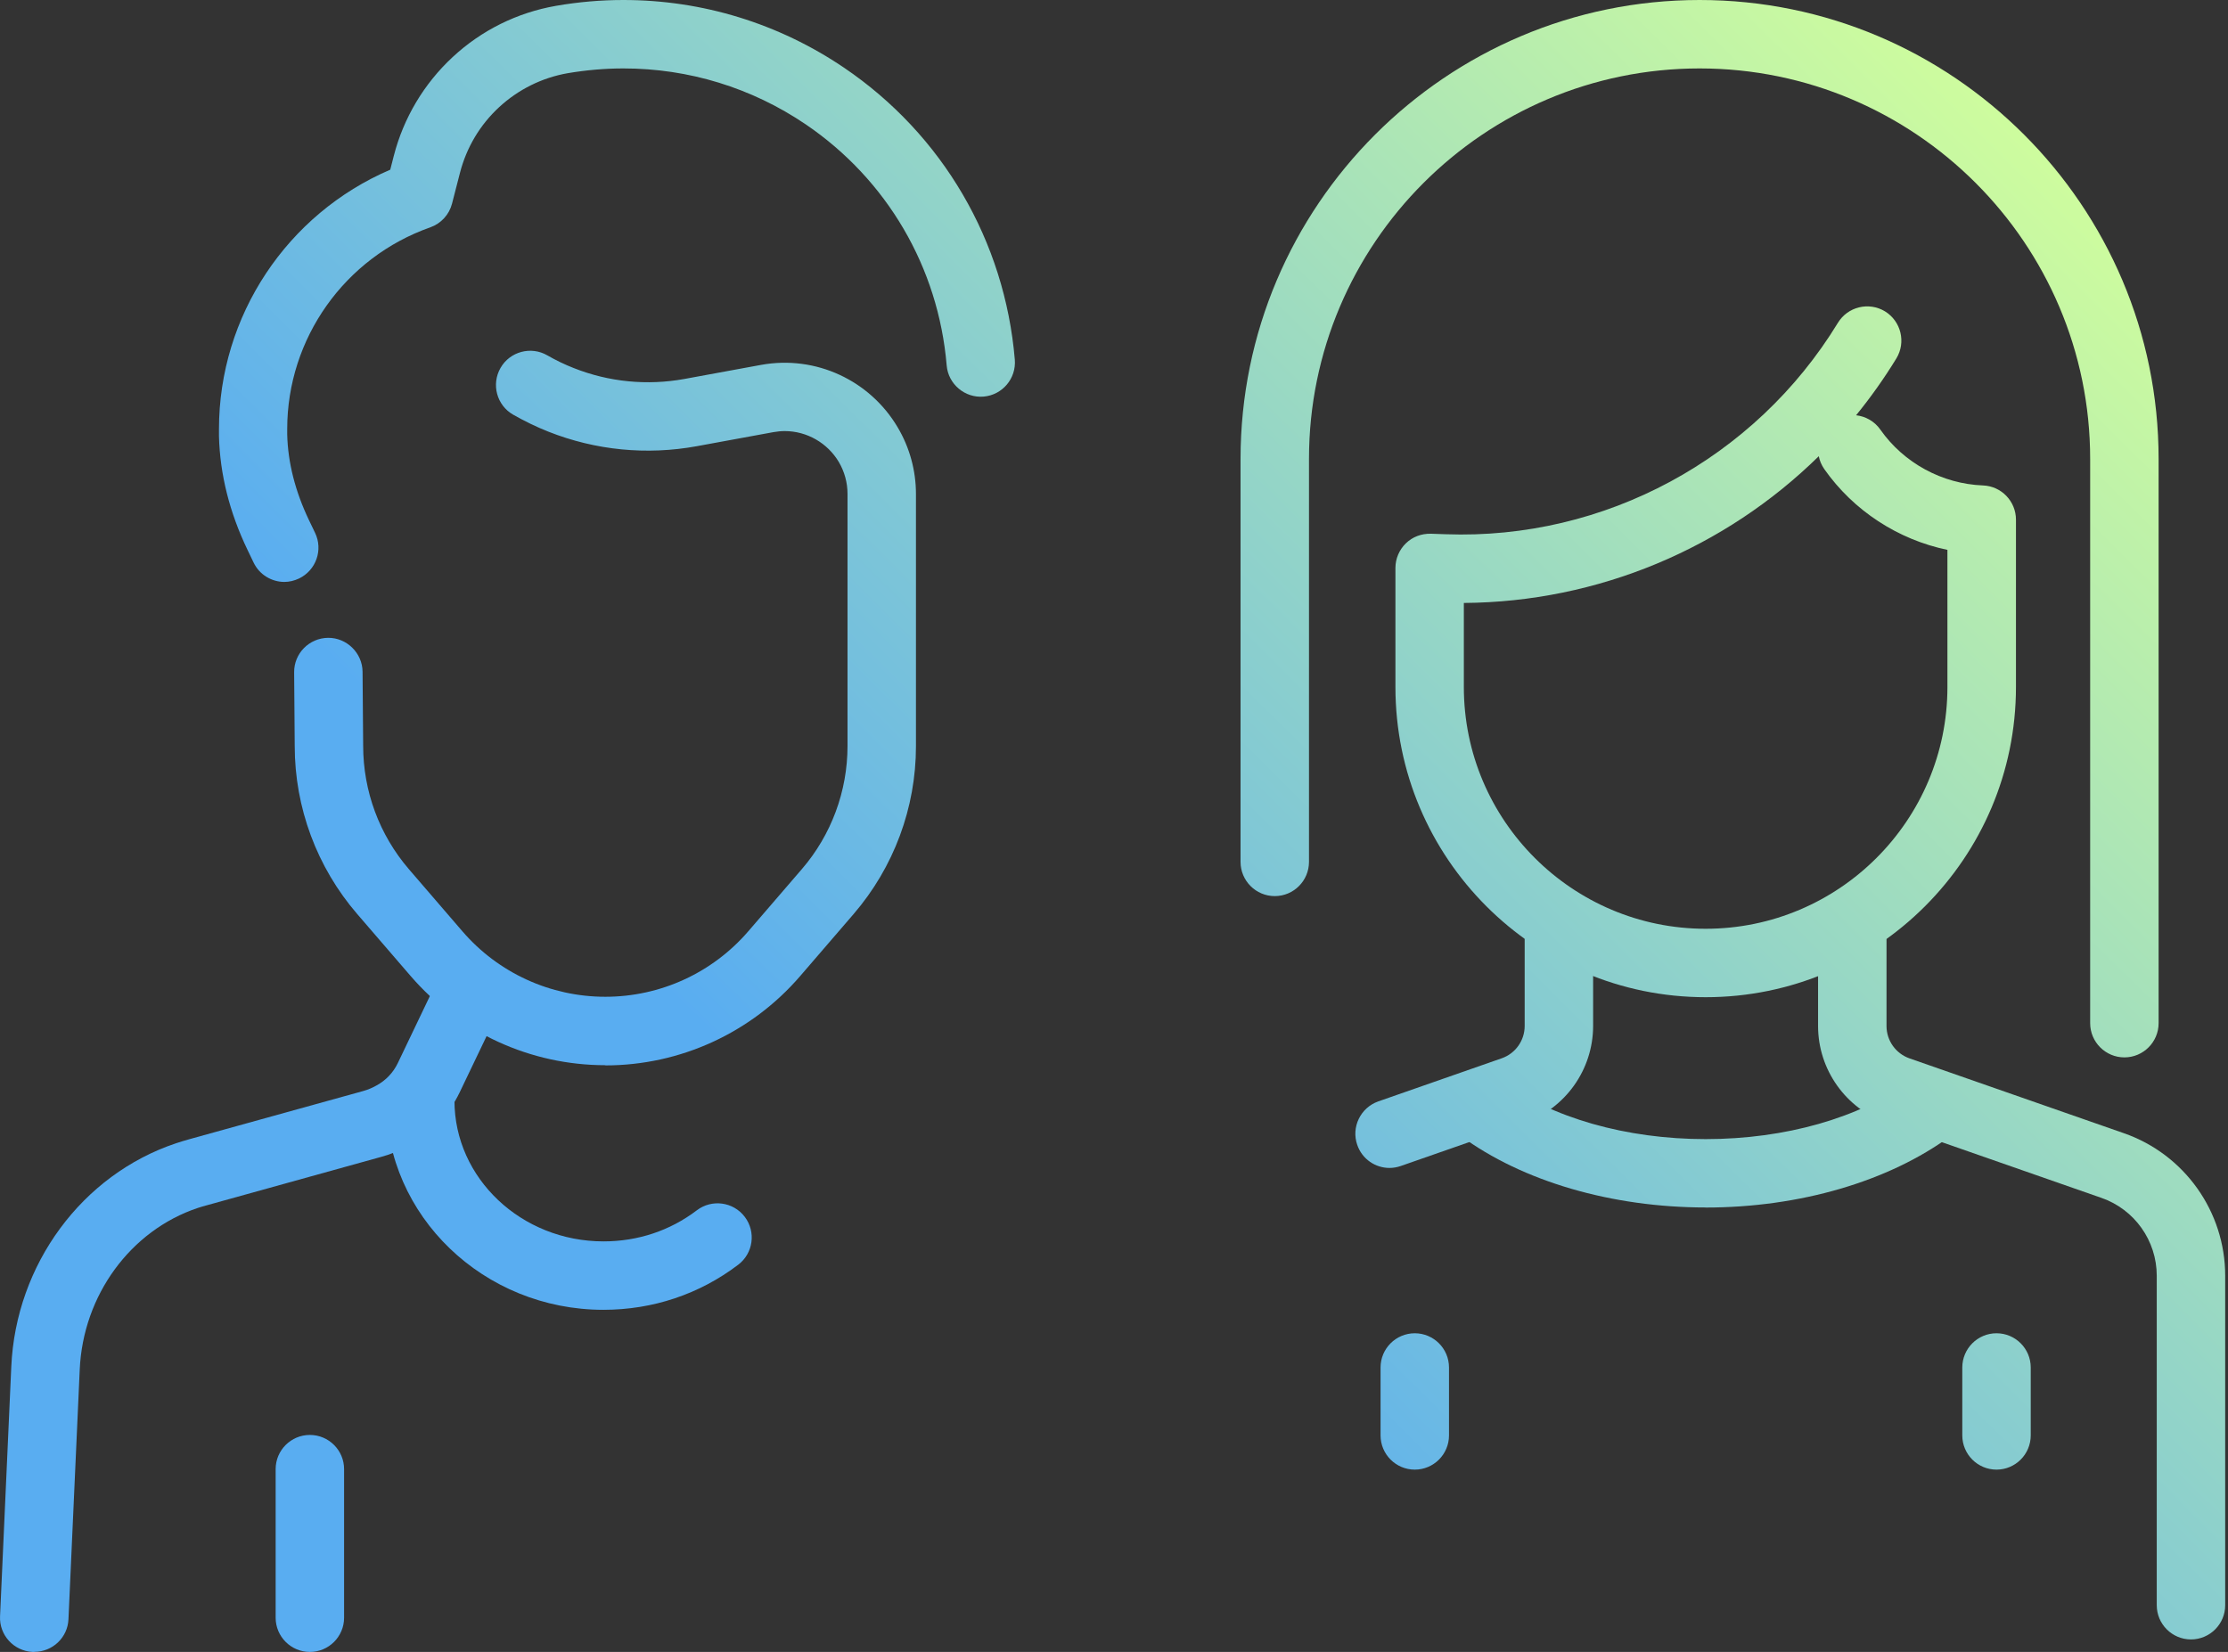
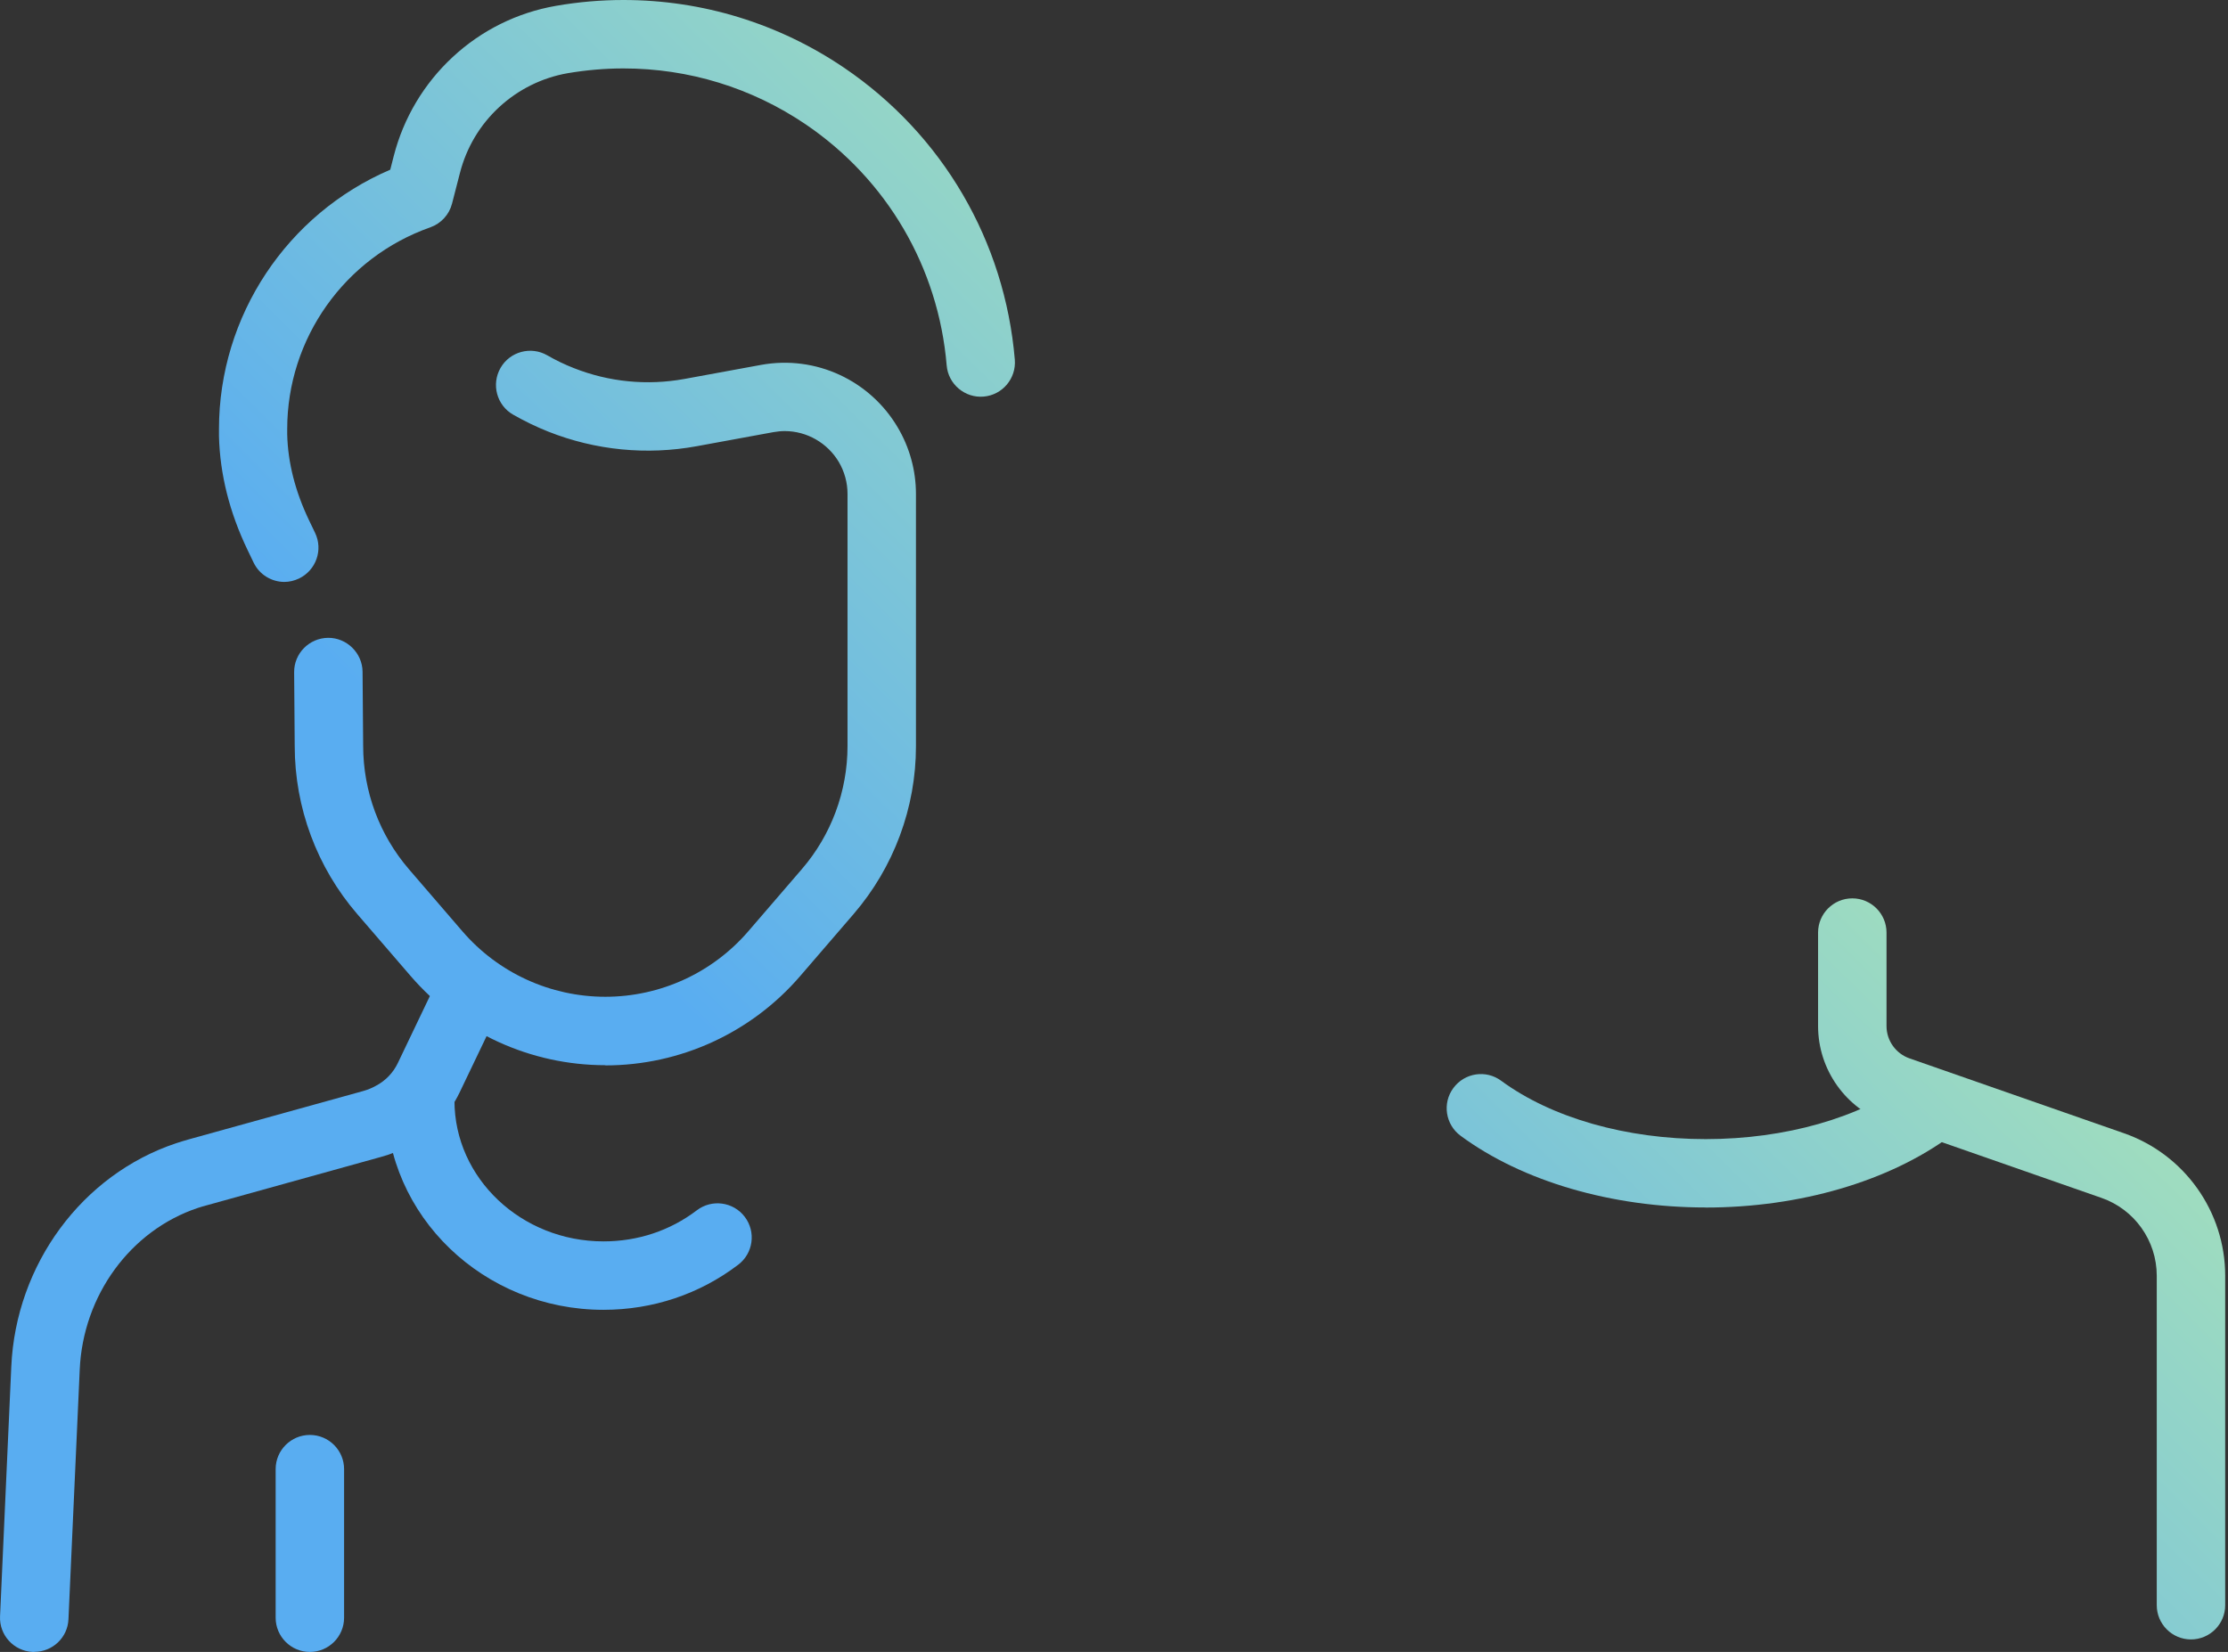
<svg xmlns="http://www.w3.org/2000/svg" width="89" height="66" viewBox="0 0 89 66" fill="none">
  <rect x="0" y="0" width="89" height="66" fill="#333333" stroke="none" />
  <path d="M11.363 23.25C10.855 23.25 10.363 22.965 10.129 22.473L9.887 21.969C9.168 20.473 8.786 18.946 8.747 17.43C8.747 17.337 8.747 17.243 8.747 17.145C8.747 12.619 11.469 8.545 15.589 6.78L15.73 6.229C16.12 4.71 16.936 3.343 18.085 2.277C19.233 1.211 20.658 0.504 22.205 0.234C23.099 0.078 24.006 0 24.904 0C28.059 0 31.106 0.937 33.719 2.707C37.655 5.378 40.139 9.631 40.538 14.368C40.6 15.122 40.042 15.782 39.292 15.845C38.546 15.911 37.878 15.349 37.816 14.599C37.487 10.685 35.433 7.174 32.184 4.968C30.028 3.507 27.513 2.734 24.904 2.734C24.162 2.734 23.412 2.8 22.674 2.925C21.65 3.105 20.705 3.574 19.94 4.28C19.174 4.987 18.635 5.893 18.374 6.905L18.057 8.135C17.944 8.577 17.616 8.932 17.186 9.084C13.769 10.287 11.473 13.525 11.473 17.142C11.473 17.212 11.473 17.282 11.473 17.356C11.5 18.489 11.797 19.641 12.344 20.785L12.586 21.289C12.914 21.969 12.625 22.785 11.945 23.113C11.754 23.203 11.555 23.25 11.355 23.25H11.363Z" fill="url(#paint0_linear_178_86)" />
  <path d="M24.181 42.558C21.189 42.558 18.354 41.258 16.401 38.992L14.265 36.513C12.66 34.65 11.773 32.267 11.773 29.807L11.75 26.862C11.742 26.108 12.351 25.491 13.105 25.483C13.847 25.476 14.476 26.085 14.483 26.838L14.507 29.795C14.507 31.611 15.155 33.357 16.335 34.728L18.471 37.208C19.904 38.871 21.986 39.824 24.181 39.824C26.376 39.824 28.458 38.871 29.891 37.208L32.027 34.728C33.207 33.361 33.855 31.611 33.855 29.807V19.73C33.855 19.281 33.734 18.844 33.507 18.457C33.054 17.696 32.23 17.223 31.348 17.223C31.199 17.223 31.047 17.239 30.891 17.266L27.829 17.828C25.837 18.192 23.79 17.992 21.908 17.247C21.424 17.055 20.951 16.825 20.498 16.567C19.842 16.192 19.619 15.356 19.994 14.7C20.369 14.044 21.209 13.821 21.861 14.196C22.201 14.392 22.556 14.563 22.916 14.704C24.322 15.262 25.849 15.411 27.337 15.141L30.399 14.579C32.601 14.177 34.757 15.212 35.855 17.067C36.335 17.871 36.589 18.797 36.589 19.738V29.814C36.589 32.275 35.702 34.657 34.097 36.52L31.961 39C30.008 41.266 27.173 42.566 24.181 42.566V42.558Z" fill="url(#paint1_linear_178_86)" />
  <path d="M1.368 66C1.349 66 1.325 66 1.306 66C0.552 65.965 -0.034 65.328 0.002 64.575L0.451 54.6C0.634 50.518 3.278 46.929 7.035 45.676C7.207 45.617 7.387 45.566 7.563 45.515L14.507 43.59C14.69 43.539 14.862 43.469 15.034 43.371C15.417 43.164 15.71 42.852 15.893 42.469L17.608 38.884C17.932 38.204 18.748 37.915 19.432 38.239C20.111 38.563 20.4 39.38 20.076 40.063L18.361 43.645C17.928 44.547 17.237 45.281 16.354 45.761C16.003 45.957 15.624 46.113 15.237 46.218L8.285 48.148C8.148 48.183 8.024 48.222 7.902 48.261C5.212 49.159 3.317 51.753 3.185 54.717L2.735 64.692C2.704 65.426 2.099 65.996 1.372 65.996L1.368 66Z" fill="url(#paint2_linear_178_86)" />
  <path d="M24.107 52.331C19.318 52.331 15.421 48.581 15.421 43.973C15.421 43.219 16.034 42.606 16.788 42.606C17.541 42.606 18.154 43.219 18.154 43.973C18.154 47.074 20.826 49.597 24.107 49.597C25.481 49.597 26.77 49.167 27.836 48.355C28.438 47.898 29.293 48.015 29.75 48.616C30.207 49.218 30.09 50.073 29.488 50.53C27.942 51.706 26.079 52.331 24.103 52.331H24.107Z" fill="url(#paint3_linear_178_86)" />
-   <path d="M55.507 46.663C54.941 46.663 54.414 46.312 54.218 45.746C53.968 45.035 54.347 44.254 55.058 44.004L59.987 42.282C60.538 42.09 60.905 41.571 60.905 40.989V37.255C60.905 36.501 61.518 35.888 62.272 35.888C63.025 35.888 63.639 36.501 63.639 37.255V40.989C63.639 42.731 62.533 44.289 60.889 44.863L55.956 46.585C55.808 46.636 55.656 46.663 55.507 46.663Z" fill="url(#paint4_linear_178_86)" />
  <path d="M87.521 65.5C86.767 65.5 86.154 64.887 86.154 64.133V50.971C86.154 49.569 85.267 48.319 83.944 47.859L75.375 44.867C73.731 44.293 72.625 42.734 72.625 40.993V37.259C72.625 36.505 73.238 35.892 73.992 35.892C74.746 35.892 75.359 36.505 75.359 37.259V40.993C75.359 41.575 75.73 42.094 76.277 42.285L84.846 45.277C87.263 46.121 88.888 48.409 88.888 50.971V64.133C88.888 64.887 88.275 65.5 87.521 65.5Z" fill="url(#paint5_linear_178_86)" />
  <path d="M68.134 48.242C64.385 48.242 60.815 47.199 58.347 45.379C57.737 44.93 57.608 44.074 58.057 43.469C58.507 42.86 59.362 42.731 59.967 43.18C61.979 44.66 64.955 45.511 68.134 45.511C71.313 45.511 74.289 44.664 76.3 43.184C76.91 42.735 77.765 42.867 78.21 43.473C78.659 44.082 78.527 44.937 77.921 45.383C75.449 47.203 71.883 48.245 68.134 48.245V48.242Z" fill="url(#paint6_linear_178_86)" />
-   <path d="M79.753 58.716C78.999 58.716 78.386 58.103 78.386 57.349V54.635C78.386 53.881 78.999 53.268 79.753 53.268C80.507 53.268 81.12 53.881 81.12 54.635V57.349C81.12 58.103 80.507 58.716 79.753 58.716Z" fill="url(#paint7_linear_178_86)" />
-   <path d="M56.515 58.716C55.761 58.716 55.148 58.103 55.148 57.349V54.635C55.148 53.881 55.761 53.268 56.515 53.268C57.269 53.268 57.882 53.881 57.882 54.635V57.349C57.882 58.103 57.269 58.716 56.515 58.716Z" fill="url(#paint8_linear_178_86)" />
-   <path d="M68.134 39.841C61.299 39.841 55.742 34.283 55.742 27.448V22.691C55.742 22.32 55.894 21.965 56.16 21.707C56.425 21.449 56.776 21.317 57.155 21.324L57.741 21.344C64.088 21.578 70.106 18.329 73.418 12.896C73.812 12.252 74.652 12.049 75.297 12.439C75.941 12.834 76.144 13.674 75.754 14.318C75.265 15.118 74.726 15.876 74.144 16.591C74.519 16.634 74.879 16.829 75.113 17.165C76.05 18.501 77.585 19.333 79.214 19.395C79.948 19.422 80.53 20.028 80.53 20.762V27.448C80.53 34.283 74.972 39.841 68.138 39.841H68.134ZM58.475 24.09V27.448C58.475 32.776 62.807 37.107 68.134 37.107C73.461 37.107 77.792 32.776 77.792 27.448V21.969C75.82 21.559 74.043 20.407 72.871 18.739C72.762 18.579 72.688 18.407 72.653 18.227C68.907 21.91 63.83 24.054 58.475 24.09Z" fill="url(#paint9_linear_178_86)" />
-   <path d="M84.861 42.246C84.108 42.246 83.494 41.633 83.494 40.879V18.337C83.494 9.733 76.496 2.734 67.892 2.734C59.288 2.734 52.289 9.733 52.289 18.337V34.435C52.289 35.189 51.676 35.802 50.922 35.802C50.168 35.802 49.555 35.189 49.555 34.435V18.337C49.555 8.225 57.78 0 67.892 0C78.003 0 86.228 8.225 86.228 18.337V40.879C86.228 41.633 85.615 42.246 84.861 42.246Z" fill="url(#paint10_linear_178_86)" />
  <path d="M12.378 66C11.624 66 11.011 65.386 11.011 64.633V58.696C11.011 57.943 11.624 57.33 12.378 57.33C13.132 57.33 13.745 57.943 13.745 58.696V64.633C13.745 65.386 13.132 66 12.378 66Z" fill="url(#paint11_linear_178_86)" />
  <defs>
    <linearGradient id="paint0_linear_178_86" x1="35.5" y1="48.5" x2="80" y2="3.5" gradientUnits="userSpaceOnUse">
      <stop stop-color="#59ADF1" />
      <stop offset="1" stop-color="#CFFD9D" />
    </linearGradient>
    <linearGradient id="paint1_linear_178_86" x1="35.5" y1="48.5" x2="80" y2="3.5" gradientUnits="userSpaceOnUse">
      <stop stop-color="#59ADF1" />
      <stop offset="1" stop-color="#CFFD9D" />
    </linearGradient>
    <linearGradient id="paint2_linear_178_86" x1="35.5" y1="48.5" x2="80" y2="3.5" gradientUnits="userSpaceOnUse">
      <stop stop-color="#59ADF1" />
      <stop offset="1" stop-color="#CFFD9D" />
    </linearGradient>
    <linearGradient id="paint3_linear_178_86" x1="35.5" y1="48.5" x2="80" y2="3.5" gradientUnits="userSpaceOnUse">
      <stop stop-color="#59ADF1" />
      <stop offset="1" stop-color="#CFFD9D" />
    </linearGradient>
    <linearGradient id="paint4_linear_178_86" x1="35.5" y1="48.5" x2="80" y2="3.5" gradientUnits="userSpaceOnUse">
      <stop stop-color="#59ADF1" />
      <stop offset="1" stop-color="#CFFD9D" />
    </linearGradient>
    <linearGradient id="paint5_linear_178_86" x1="35.5" y1="48.5" x2="80" y2="3.5" gradientUnits="userSpaceOnUse">
      <stop stop-color="#59ADF1" />
      <stop offset="1" stop-color="#CFFD9D" />
    </linearGradient>
    <linearGradient id="paint6_linear_178_86" x1="35.5" y1="48.5" x2="80" y2="3.5" gradientUnits="userSpaceOnUse">
      <stop stop-color="#59ADF1" />
      <stop offset="1" stop-color="#CFFD9D" />
    </linearGradient>
    <linearGradient id="paint7_linear_178_86" x1="35.5" y1="48.5" x2="80" y2="3.5" gradientUnits="userSpaceOnUse">
      <stop stop-color="#59ADF1" />
      <stop offset="1" stop-color="#CFFD9D" />
    </linearGradient>
    <linearGradient id="paint8_linear_178_86" x1="35.5" y1="48.5" x2="80" y2="3.5" gradientUnits="userSpaceOnUse">
      <stop stop-color="#59ADF1" />
      <stop offset="1" stop-color="#CFFD9D" />
    </linearGradient>
    <linearGradient id="paint9_linear_178_86" x1="35.5" y1="48.5" x2="80" y2="3.5" gradientUnits="userSpaceOnUse">
      <stop stop-color="#59ADF1" />
      <stop offset="1" stop-color="#CFFD9D" />
    </linearGradient>
    <linearGradient id="paint10_linear_178_86" x1="35.5" y1="48.5" x2="80" y2="3.5" gradientUnits="userSpaceOnUse">
      <stop stop-color="#59ADF1" />
      <stop offset="1" stop-color="#CFFD9D" />
    </linearGradient>
    <linearGradient id="paint11_linear_178_86" x1="35.5" y1="48.5" x2="80" y2="3.5" gradientUnits="userSpaceOnUse">
      <stop stop-color="#59ADF1" />
      <stop offset="1" stop-color="#CFFD9D" />
    </linearGradient>
  </defs>
</svg>